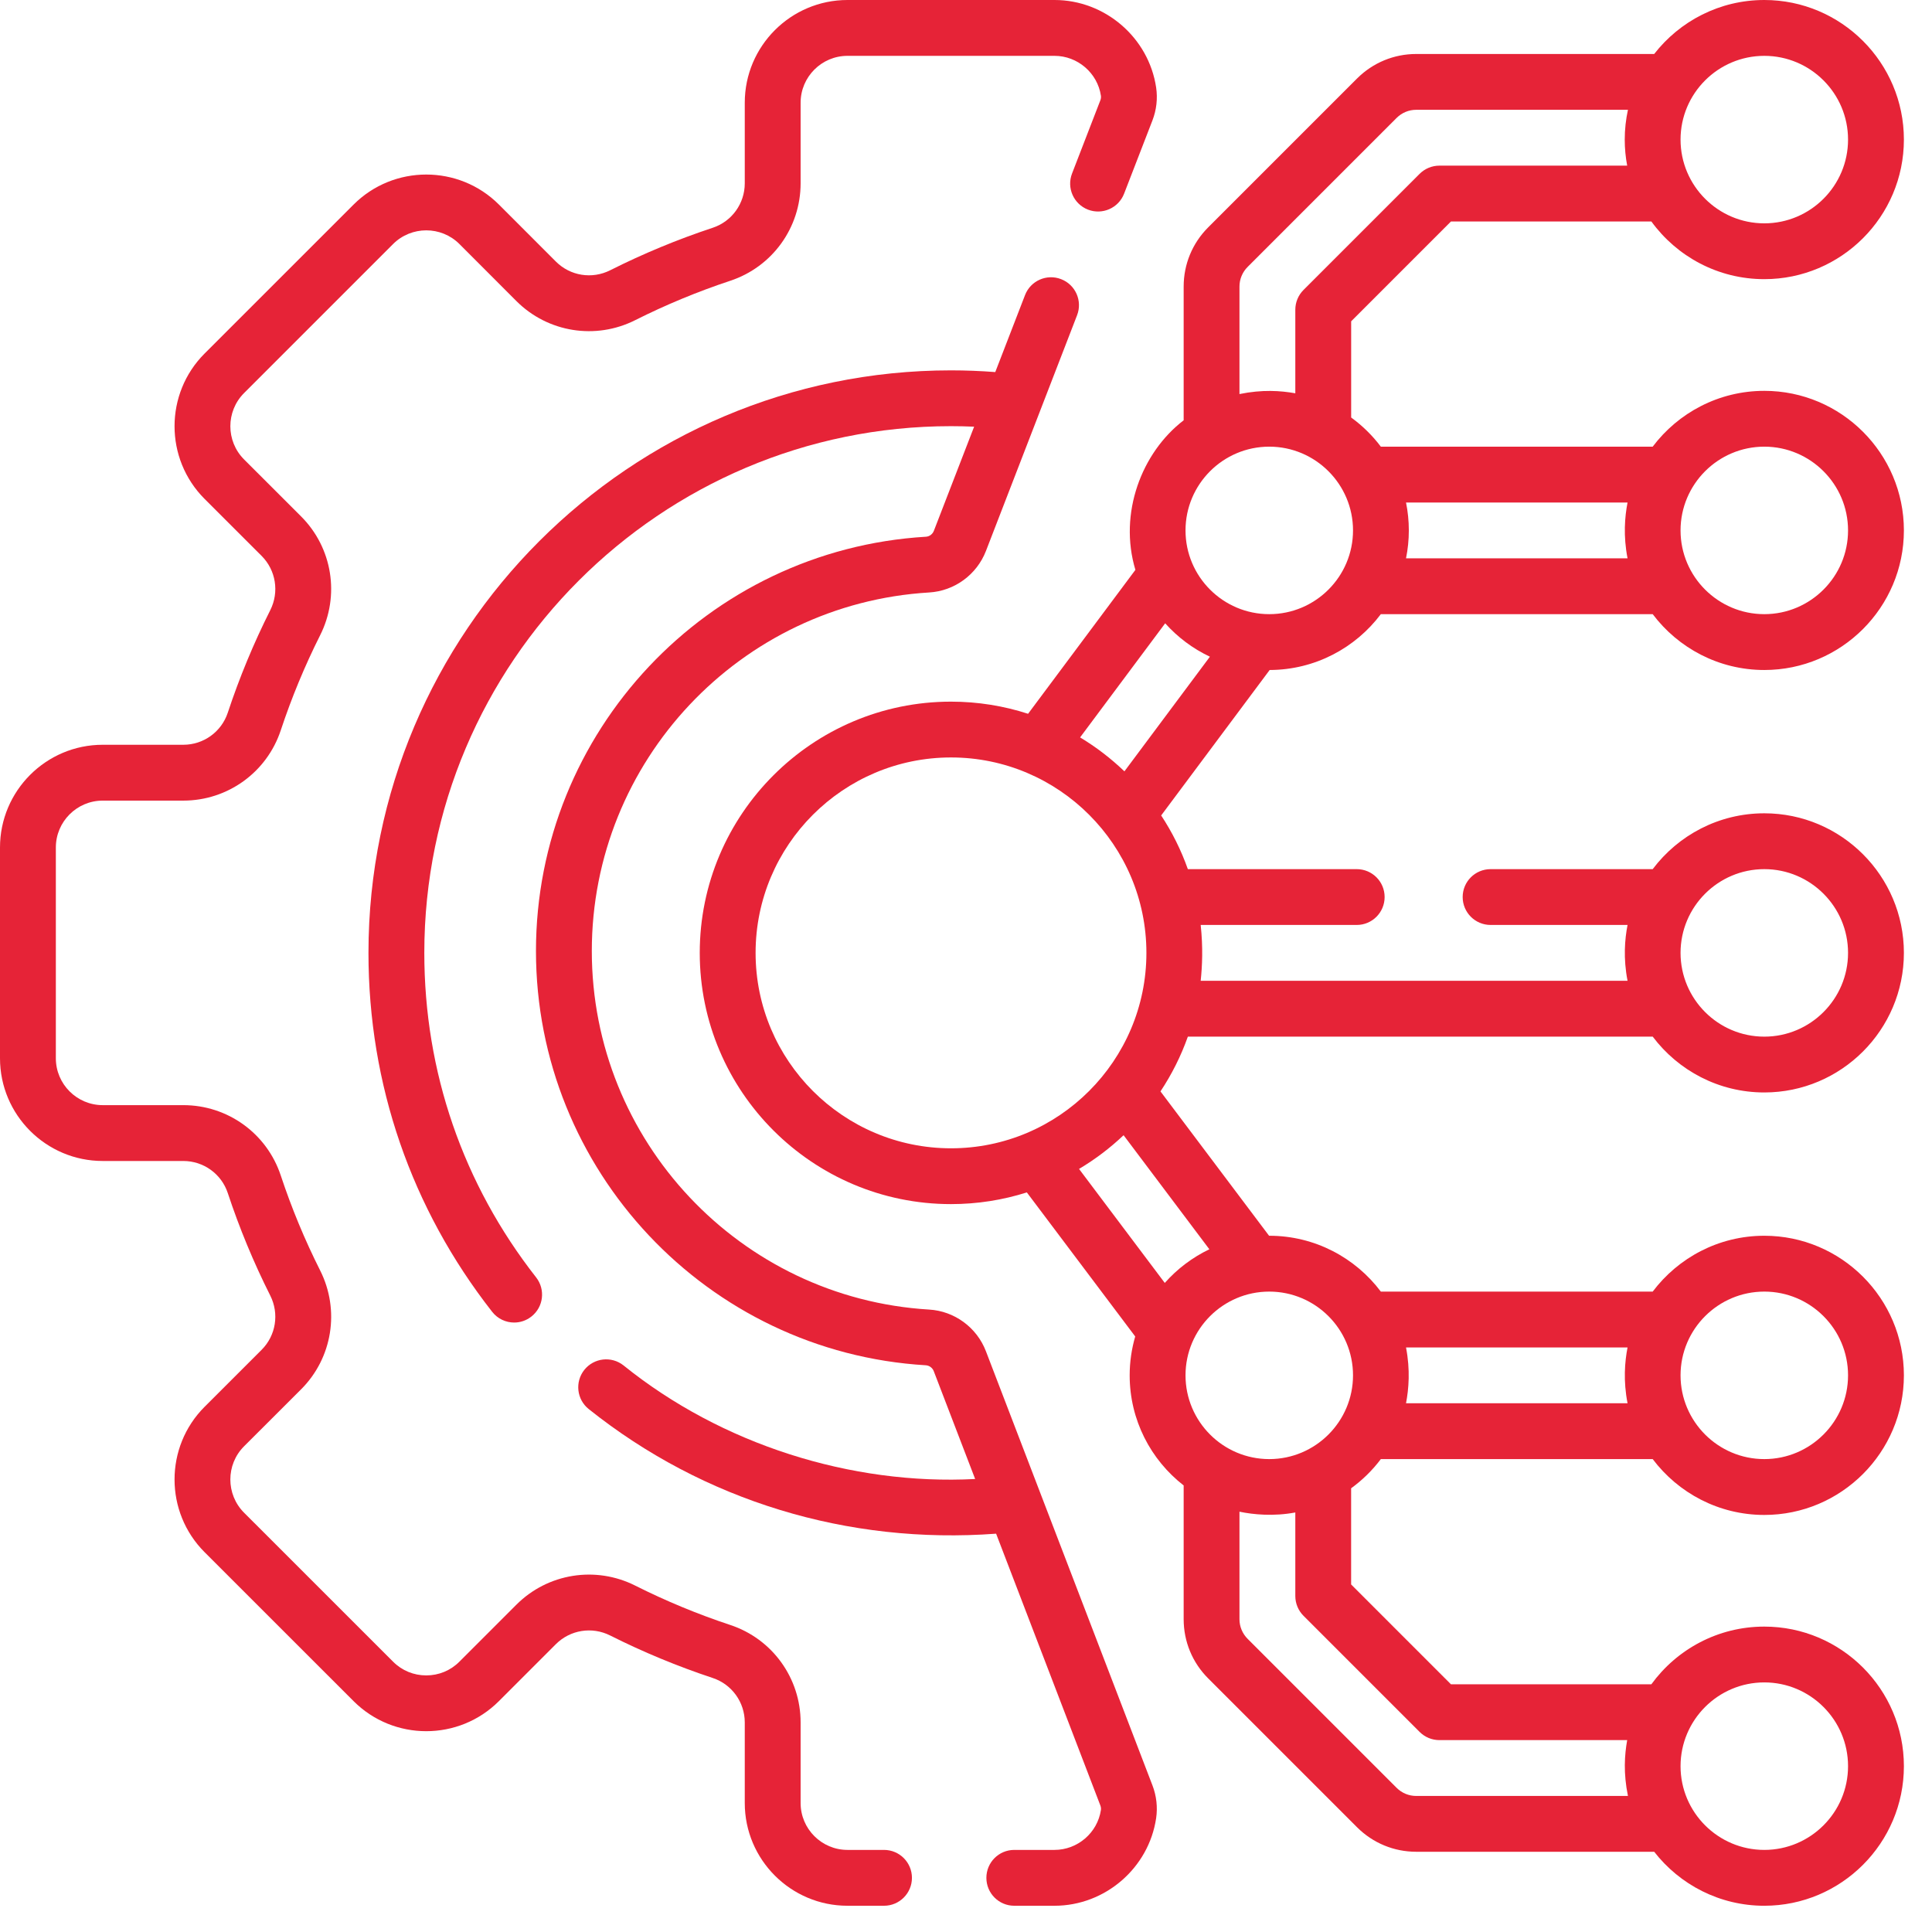
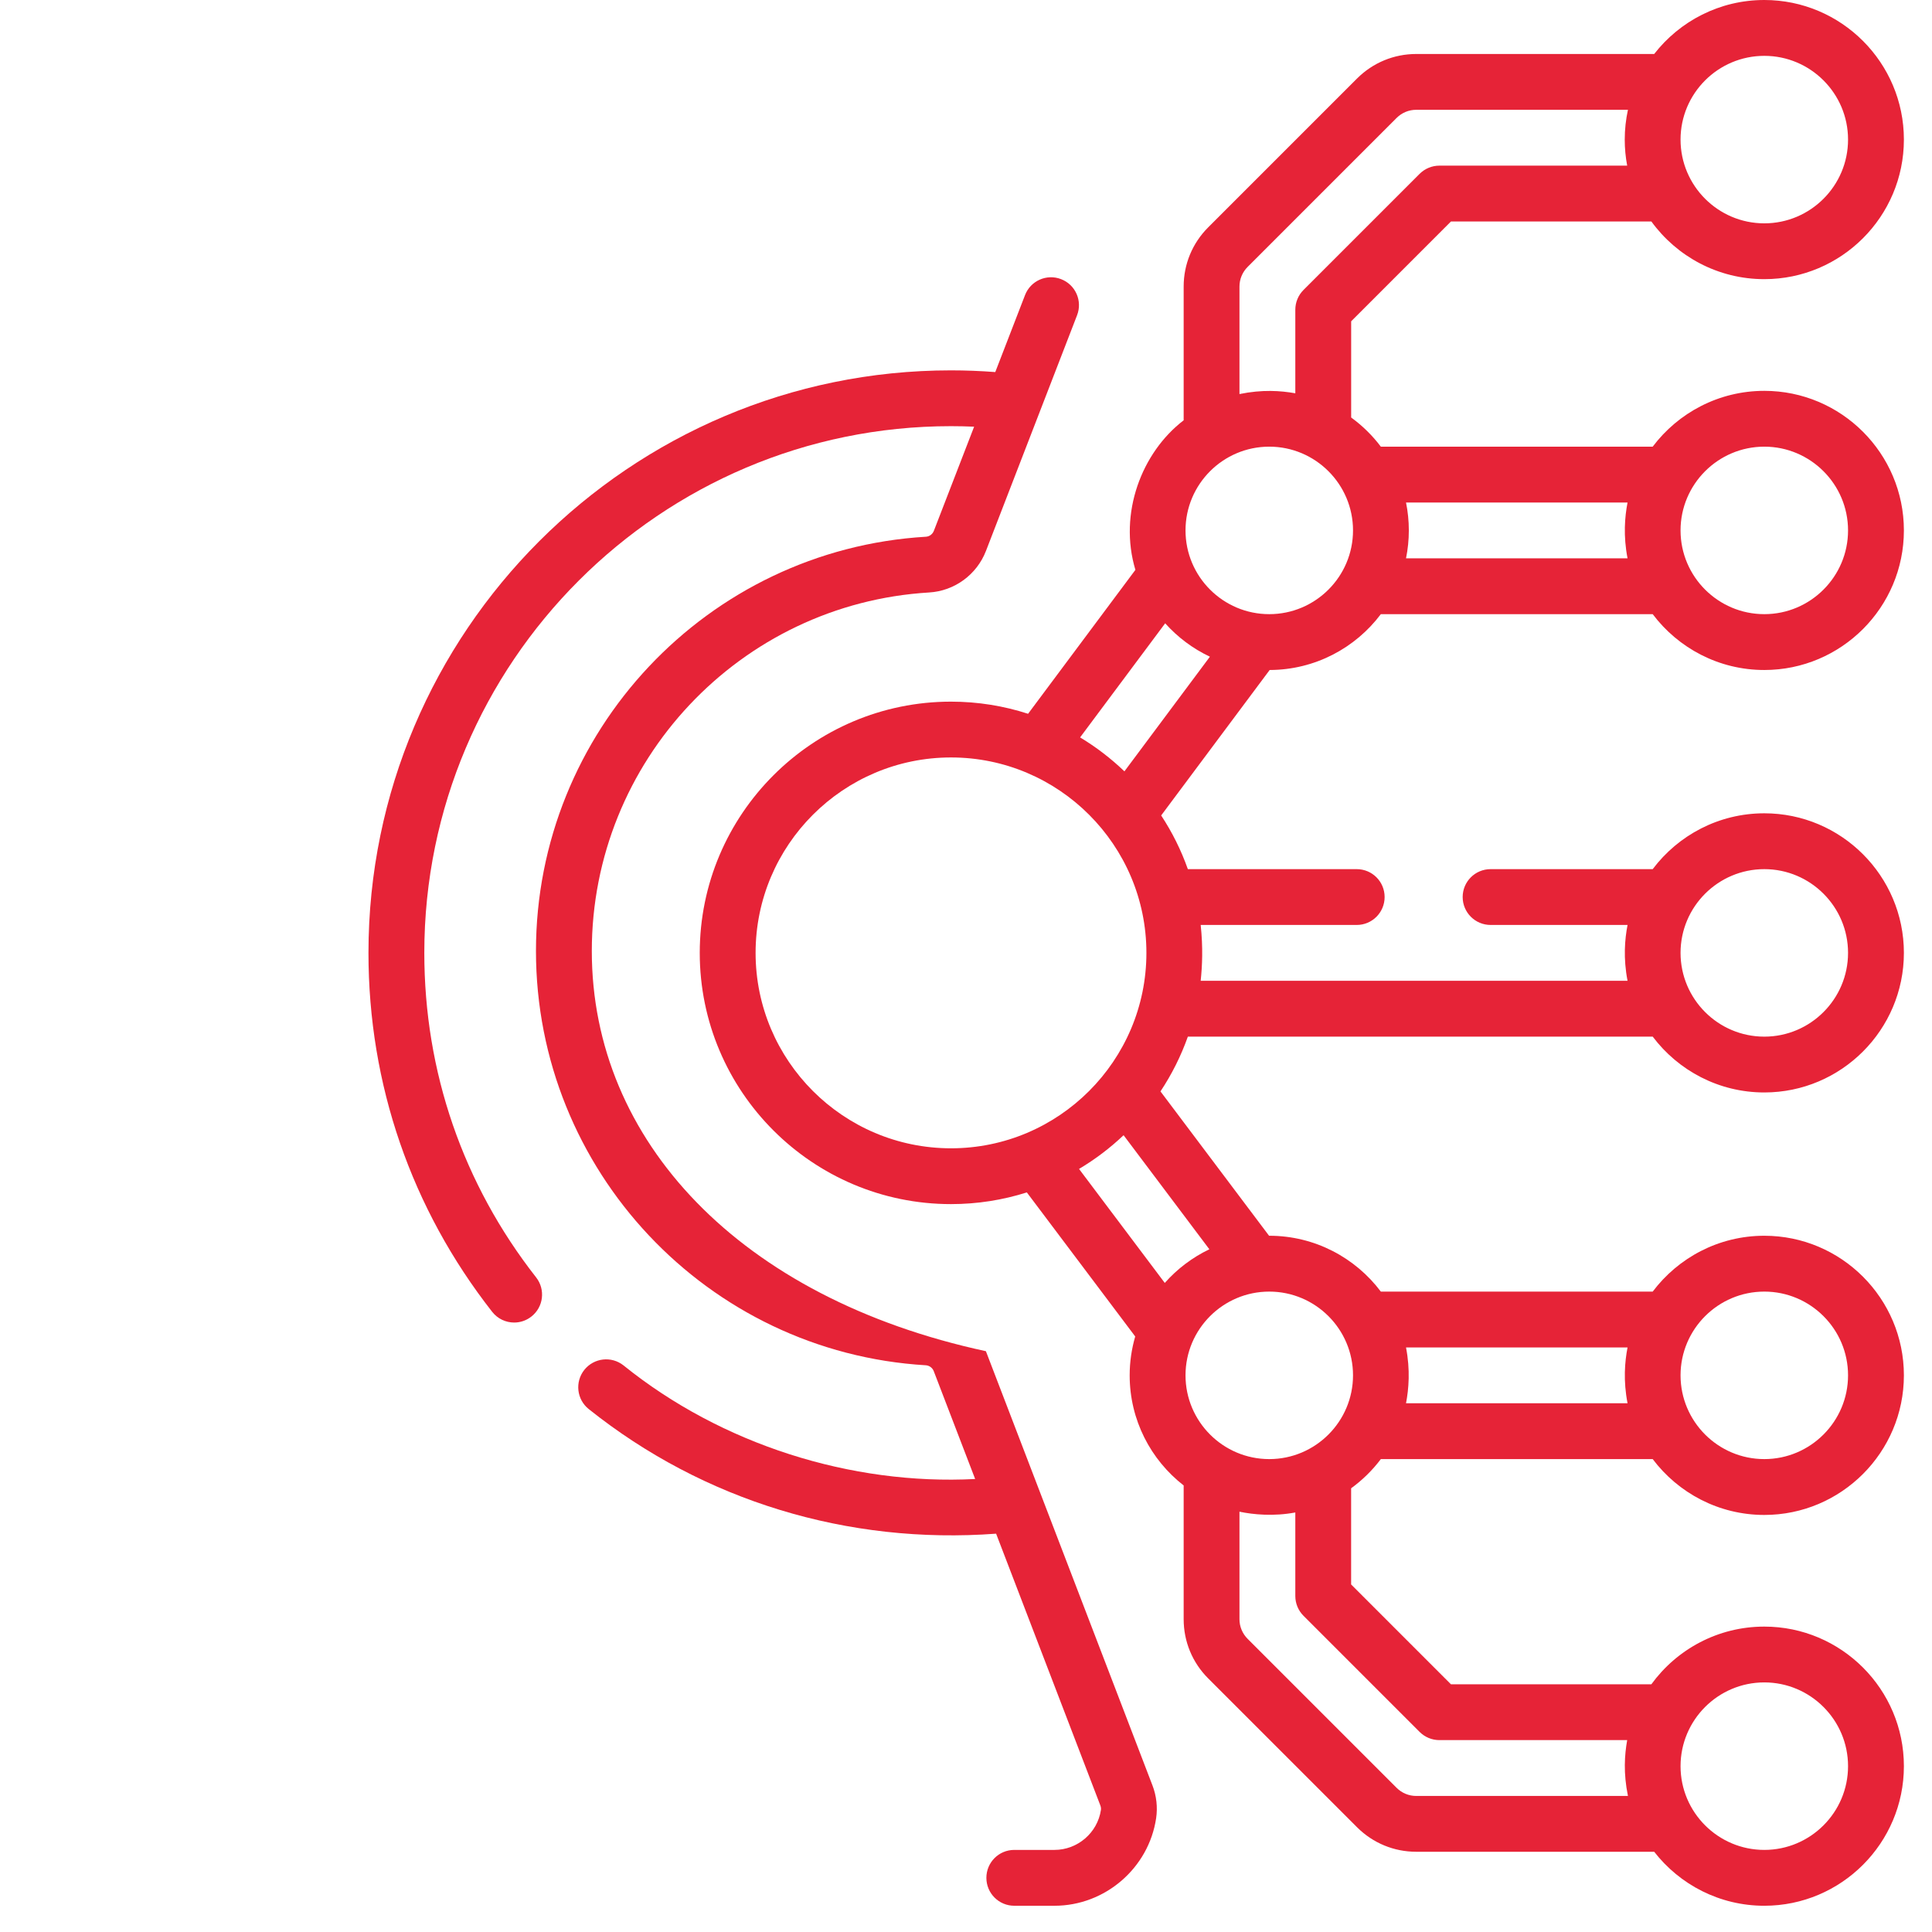
<svg xmlns="http://www.w3.org/2000/svg" width="53" height="53" viewBox="0 0 53 53" fill="none">
  <path d="M37.88 16.848H45.338C46.038 17.777 47.15 18.38 48.4 18.38C50.511 18.38 52.229 16.662 52.229 14.551C52.229 12.439 50.511 10.722 48.4 10.722C47.15 10.722 46.038 11.324 45.338 12.253C45.338 12.253 45.337 12.253 45.336 12.253H37.88C37.65 11.947 37.375 11.678 37.066 11.453V8.814L39.804 6.076H45.302C45.998 7.034 47.127 7.658 48.4 7.658C50.511 7.658 52.229 5.941 52.229 3.829C52.229 1.718 50.511 0 48.4 0C47.173 0 46.08 0.58 45.379 1.481H38.852C38.239 1.481 37.662 1.72 37.228 2.153L33.143 6.238C32.709 6.672 32.471 7.249 32.471 7.862V11.53C31.318 12.413 30.681 14.082 31.147 15.633L28.203 19.581C27.536 19.365 26.826 19.248 26.089 19.248C22.288 19.248 19.196 22.34 19.196 26.14C19.196 29.941 22.288 33.032 26.089 33.032C26.814 33.032 27.512 32.919 28.169 32.711L31.142 36.663C31.044 37.002 30.99 37.359 30.99 37.729C30.99 38.956 31.57 40.049 32.471 40.75V44.418C32.471 45.031 32.709 45.608 33.143 46.042L37.228 50.127C37.662 50.56 38.239 50.799 38.852 50.799H45.379C46.08 51.7 47.173 52.28 48.4 52.28C50.511 52.28 52.229 50.562 52.229 48.451C52.229 46.34 50.511 44.622 48.4 44.622C47.127 44.622 45.998 45.246 45.301 46.205H39.804L37.065 43.466V40.828C37.375 40.602 37.65 40.333 37.88 40.027H45.338C46.038 40.956 47.15 41.559 48.4 41.559C50.511 41.559 52.229 39.841 52.229 37.729C52.229 35.618 50.511 33.9 48.4 33.9C47.15 33.9 46.038 34.503 45.338 35.432C45.338 35.432 45.337 35.432 45.336 35.432H37.88C37.181 34.503 36.069 33.9 34.819 33.9C34.817 33.9 34.816 33.9 34.814 33.9L31.835 29.94C32.143 29.476 32.397 28.972 32.586 28.438H45.336C45.337 28.438 45.338 28.437 45.338 28.437C46.038 29.367 47.15 29.969 48.4 29.969C50.511 29.969 52.229 28.251 52.229 26.14C52.229 24.029 50.511 22.311 48.4 22.311C47.15 22.311 46.038 22.913 45.338 23.843C45.338 23.843 45.337 23.843 45.336 23.843H40.891C40.468 23.843 40.125 24.185 40.125 24.608C40.125 25.031 40.468 25.374 40.891 25.374H44.648C44.572 25.768 44.528 26.287 44.648 26.906H32.938C32.98 26.505 33.005 25.999 32.938 25.374H37.219C37.642 25.374 37.984 25.031 37.984 24.608C37.984 24.185 37.642 23.843 37.219 23.843H32.586C32.401 23.32 32.154 22.826 31.854 22.37L34.83 18.38C36.076 18.376 37.183 17.775 37.88 16.848V16.848ZM48.4 12.253C49.666 12.253 50.697 13.284 50.697 14.551C50.697 15.818 49.666 16.848 48.4 16.848C47.133 16.848 46.102 15.818 46.102 14.551C46.102 13.284 47.133 12.253 48.4 12.253ZM38.571 13.785H44.648C44.572 14.179 44.528 14.698 44.648 15.316H38.571C38.621 15.069 38.648 14.813 38.648 14.551C38.648 14.288 38.621 14.032 38.571 13.785ZM48.4 1.532C49.666 1.532 50.697 2.562 50.697 3.829C50.697 5.096 49.666 6.127 48.4 6.127C47.133 6.127 46.102 5.096 46.102 3.829C46.102 2.562 47.133 1.532 48.4 1.532ZM48.4 46.153C49.666 46.153 50.697 47.184 50.697 48.451C50.697 49.718 49.666 50.748 48.4 50.748C47.133 50.748 46.102 49.718 46.102 48.451C46.102 47.184 47.133 46.153 48.4 46.153ZM48.4 35.432C49.666 35.432 50.697 36.462 50.697 37.729C50.697 38.996 49.666 40.027 48.4 40.027C47.133 40.027 46.102 38.996 46.102 37.729C46.102 36.462 47.133 35.432 48.4 35.432ZM38.571 36.964H44.648C44.572 37.357 44.528 37.877 44.648 38.495H38.571C38.646 38.101 38.69 37.582 38.571 36.964ZM48.4 23.843C49.666 23.843 50.697 24.873 50.697 26.14C50.697 27.407 49.666 28.438 48.4 28.438C47.133 28.438 46.102 27.407 46.102 26.14C46.102 24.873 47.133 23.843 48.4 23.843ZM34.002 7.862C34.002 7.658 34.082 7.466 34.227 7.321L38.311 3.237C38.456 3.092 38.648 3.012 38.852 3.012H44.659C44.602 3.276 44.571 3.549 44.571 3.829C44.571 4.073 44.594 4.312 44.638 4.544H39.487C39.284 4.544 39.089 4.625 38.945 4.768L35.758 7.955C35.614 8.099 35.534 8.294 35.534 8.497V10.789C35.125 10.717 34.632 10.682 34.002 10.81V7.862ZM26.089 31.501C23.133 31.501 20.728 29.096 20.728 26.14C20.728 23.184 23.133 20.779 26.089 20.779C29.045 20.779 31.449 23.184 31.449 26.14C31.449 29.096 29.045 31.501 26.089 31.501ZM38.945 47.512C39.089 47.656 39.284 47.736 39.487 47.736H44.638C44.566 48.145 44.531 48.638 44.659 49.268H38.852C38.648 49.268 38.455 49.188 38.311 49.043L34.227 44.959C34.082 44.814 34.002 44.622 34.002 44.418V41.47C34.382 41.549 34.937 41.603 35.534 41.491V43.783C35.534 43.986 35.614 44.181 35.758 44.325L38.945 47.512ZM34.819 35.432C36.086 35.432 37.117 36.462 37.117 37.729C37.117 38.996 36.086 40.027 34.819 40.027C33.552 40.027 32.522 38.996 32.522 37.729C32.522 36.462 33.552 35.432 34.819 35.432ZM33.176 34.271C32.709 34.495 32.293 34.81 31.953 35.194L29.601 32.067C30.043 31.804 30.452 31.494 30.823 31.142L33.176 34.271ZM30.846 21.16C30.477 20.807 30.07 20.494 29.63 20.229L31.964 17.099C32.306 17.481 32.722 17.794 33.191 18.015L30.846 21.16ZM32.522 14.551C32.522 13.284 33.552 12.253 34.819 12.253C36.086 12.253 37.117 13.284 37.117 14.551C37.117 15.818 36.086 16.848 34.819 16.848C33.552 16.848 32.522 15.818 32.522 14.551Z" fill="#E62337" />
-   <path d="M24.251 50.748H23.249C22.54 50.748 21.963 50.171 21.963 49.462V47.251C21.963 46.034 21.187 44.959 20.032 44.577C19.141 44.282 18.265 43.919 17.427 43.498C16.338 42.95 15.028 43.16 14.167 44.02L12.603 45.584C12.36 45.828 12.037 45.961 11.693 45.961C11.349 45.961 11.026 45.828 10.783 45.584L6.695 41.497C6.194 40.995 6.194 40.178 6.694 39.677L8.26 38.113C9.121 37.252 9.33 35.942 8.783 34.853C8.361 34.015 7.998 33.139 7.703 32.249C7.321 31.093 6.246 30.317 5.029 30.317H2.818C2.109 30.317 1.532 29.74 1.532 29.031V23.249C1.532 22.54 2.109 21.963 2.818 21.963H5.029C6.246 21.963 7.321 21.187 7.703 20.032C7.998 19.141 8.361 18.265 8.782 17.427C9.33 16.338 9.121 15.028 8.26 14.167L6.695 12.603C6.194 12.101 6.194 11.285 6.695 10.783L10.783 6.695C11.285 6.194 12.102 6.194 12.603 6.694L14.167 8.26C15.028 9.12 16.338 9.331 17.427 8.782C18.265 8.361 19.141 7.998 20.031 7.703C21.187 7.321 21.963 6.246 21.963 5.029V2.818C21.963 2.109 22.54 1.532 23.249 1.532H28.929C29.561 1.532 30.108 2.002 30.201 2.626C30.207 2.667 30.202 2.71 30.185 2.753L29.409 4.76C29.256 5.155 29.453 5.598 29.847 5.751C30.241 5.903 30.685 5.707 30.837 5.313L31.614 3.305C31.726 3.016 31.761 2.703 31.716 2.4C31.512 1.032 30.314 0 28.929 0H23.249C21.695 0 20.431 1.264 20.431 2.818V5.029C20.431 5.584 20.077 6.075 19.55 6.249C18.589 6.567 17.643 6.959 16.739 7.414C16.241 7.665 15.643 7.569 15.251 7.177L13.686 5.611C12.587 4.514 10.799 4.514 9.7 5.612L5.611 9.7C4.514 10.799 4.514 12.587 5.612 13.686L7.177 15.25C7.569 15.643 7.665 16.241 7.414 16.739C6.959 17.643 6.567 18.589 6.249 19.55C6.075 20.077 5.584 20.431 5.029 20.431H2.818C1.264 20.431 0 21.695 0 23.249V29.031C0 30.585 1.264 31.849 2.818 31.849H5.029C5.584 31.849 6.075 32.203 6.249 32.73C6.567 33.691 6.959 34.637 7.414 35.541C7.665 36.039 7.569 36.637 7.177 37.029L5.611 38.594C4.514 39.693 4.514 41.481 5.612 42.58L9.7 46.667C10.799 47.766 12.587 47.766 13.686 46.667L15.25 45.103C15.643 44.711 16.241 44.615 16.739 44.866C17.643 45.321 18.589 45.712 19.55 46.031C20.077 46.205 20.431 46.696 20.431 47.251V49.462C20.431 51.016 21.695 52.28 23.249 52.28H24.251C24.674 52.28 25.017 51.937 25.017 51.514C25.017 51.091 24.674 50.748 24.251 50.748V50.748Z" fill="#E62337" />
-   <path d="M27.046 37.067C26.796 36.415 26.184 35.966 25.488 35.925C20.299 35.613 16.235 31.293 16.235 26.089C16.235 20.884 20.3 16.564 25.49 16.253C26.184 16.212 26.795 15.765 27.047 15.115L29.547 8.648C29.7 8.254 29.504 7.81 29.109 7.658C28.715 7.505 28.271 7.701 28.119 8.096L27.303 10.207C26.9 10.176 26.493 10.16 26.088 10.16C17.277 10.16 10.108 17.329 10.108 26.14C10.108 29.748 11.282 33.153 13.502 35.987C13.653 36.18 13.878 36.281 14.105 36.281C14.27 36.281 14.437 36.227 14.577 36.117C14.91 35.857 14.968 35.375 14.707 35.042C12.701 32.481 11.64 29.402 11.64 26.14C11.64 18.173 18.122 11.691 26.088 11.691C26.299 11.691 26.512 11.696 26.723 11.705L25.618 14.563C25.582 14.655 25.496 14.719 25.399 14.724C19.401 15.083 14.703 20.075 14.703 26.089C14.703 32.102 19.4 37.094 25.396 37.453C25.494 37.459 25.581 37.523 25.616 37.616L26.751 40.573C23.349 40.75 19.789 39.623 17.105 37.457C16.774 37.194 16.293 37.249 16.029 37.58C15.766 37.911 15.821 38.393 16.152 38.656C19.3 41.17 23.261 42.377 27.326 42.073L30.185 49.527C30.201 49.569 30.207 49.613 30.201 49.653C30.108 50.278 29.561 50.748 28.928 50.748H27.824C27.401 50.748 27.059 51.091 27.059 51.514C27.059 51.937 27.401 52.28 27.824 52.28H28.928C30.314 52.28 31.513 51.247 31.716 49.878C31.76 49.577 31.726 49.266 31.615 48.978L27.046 37.067Z" fill="#E62337" />
+   <path d="M27.046 37.067C20.299 35.613 16.235 31.293 16.235 26.089C16.235 20.884 20.3 16.564 25.49 16.253C26.184 16.212 26.795 15.765 27.047 15.115L29.547 8.648C29.7 8.254 29.504 7.81 29.109 7.658C28.715 7.505 28.271 7.701 28.119 8.096L27.303 10.207C26.9 10.176 26.493 10.16 26.088 10.16C17.277 10.16 10.108 17.329 10.108 26.14C10.108 29.748 11.282 33.153 13.502 35.987C13.653 36.18 13.878 36.281 14.105 36.281C14.27 36.281 14.437 36.227 14.577 36.117C14.91 35.857 14.968 35.375 14.707 35.042C12.701 32.481 11.64 29.402 11.64 26.14C11.64 18.173 18.122 11.691 26.088 11.691C26.299 11.691 26.512 11.696 26.723 11.705L25.618 14.563C25.582 14.655 25.496 14.719 25.399 14.724C19.401 15.083 14.703 20.075 14.703 26.089C14.703 32.102 19.4 37.094 25.396 37.453C25.494 37.459 25.581 37.523 25.616 37.616L26.751 40.573C23.349 40.75 19.789 39.623 17.105 37.457C16.774 37.194 16.293 37.249 16.029 37.58C15.766 37.911 15.821 38.393 16.152 38.656C19.3 41.17 23.261 42.377 27.326 42.073L30.185 49.527C30.201 49.569 30.207 49.613 30.201 49.653C30.108 50.278 29.561 50.748 28.928 50.748H27.824C27.401 50.748 27.059 51.091 27.059 51.514C27.059 51.937 27.401 52.28 27.824 52.28H28.928C30.314 52.28 31.513 51.247 31.716 49.878C31.76 49.577 31.726 49.266 31.615 48.978L27.046 37.067Z" fill="#E62337" />
</svg>